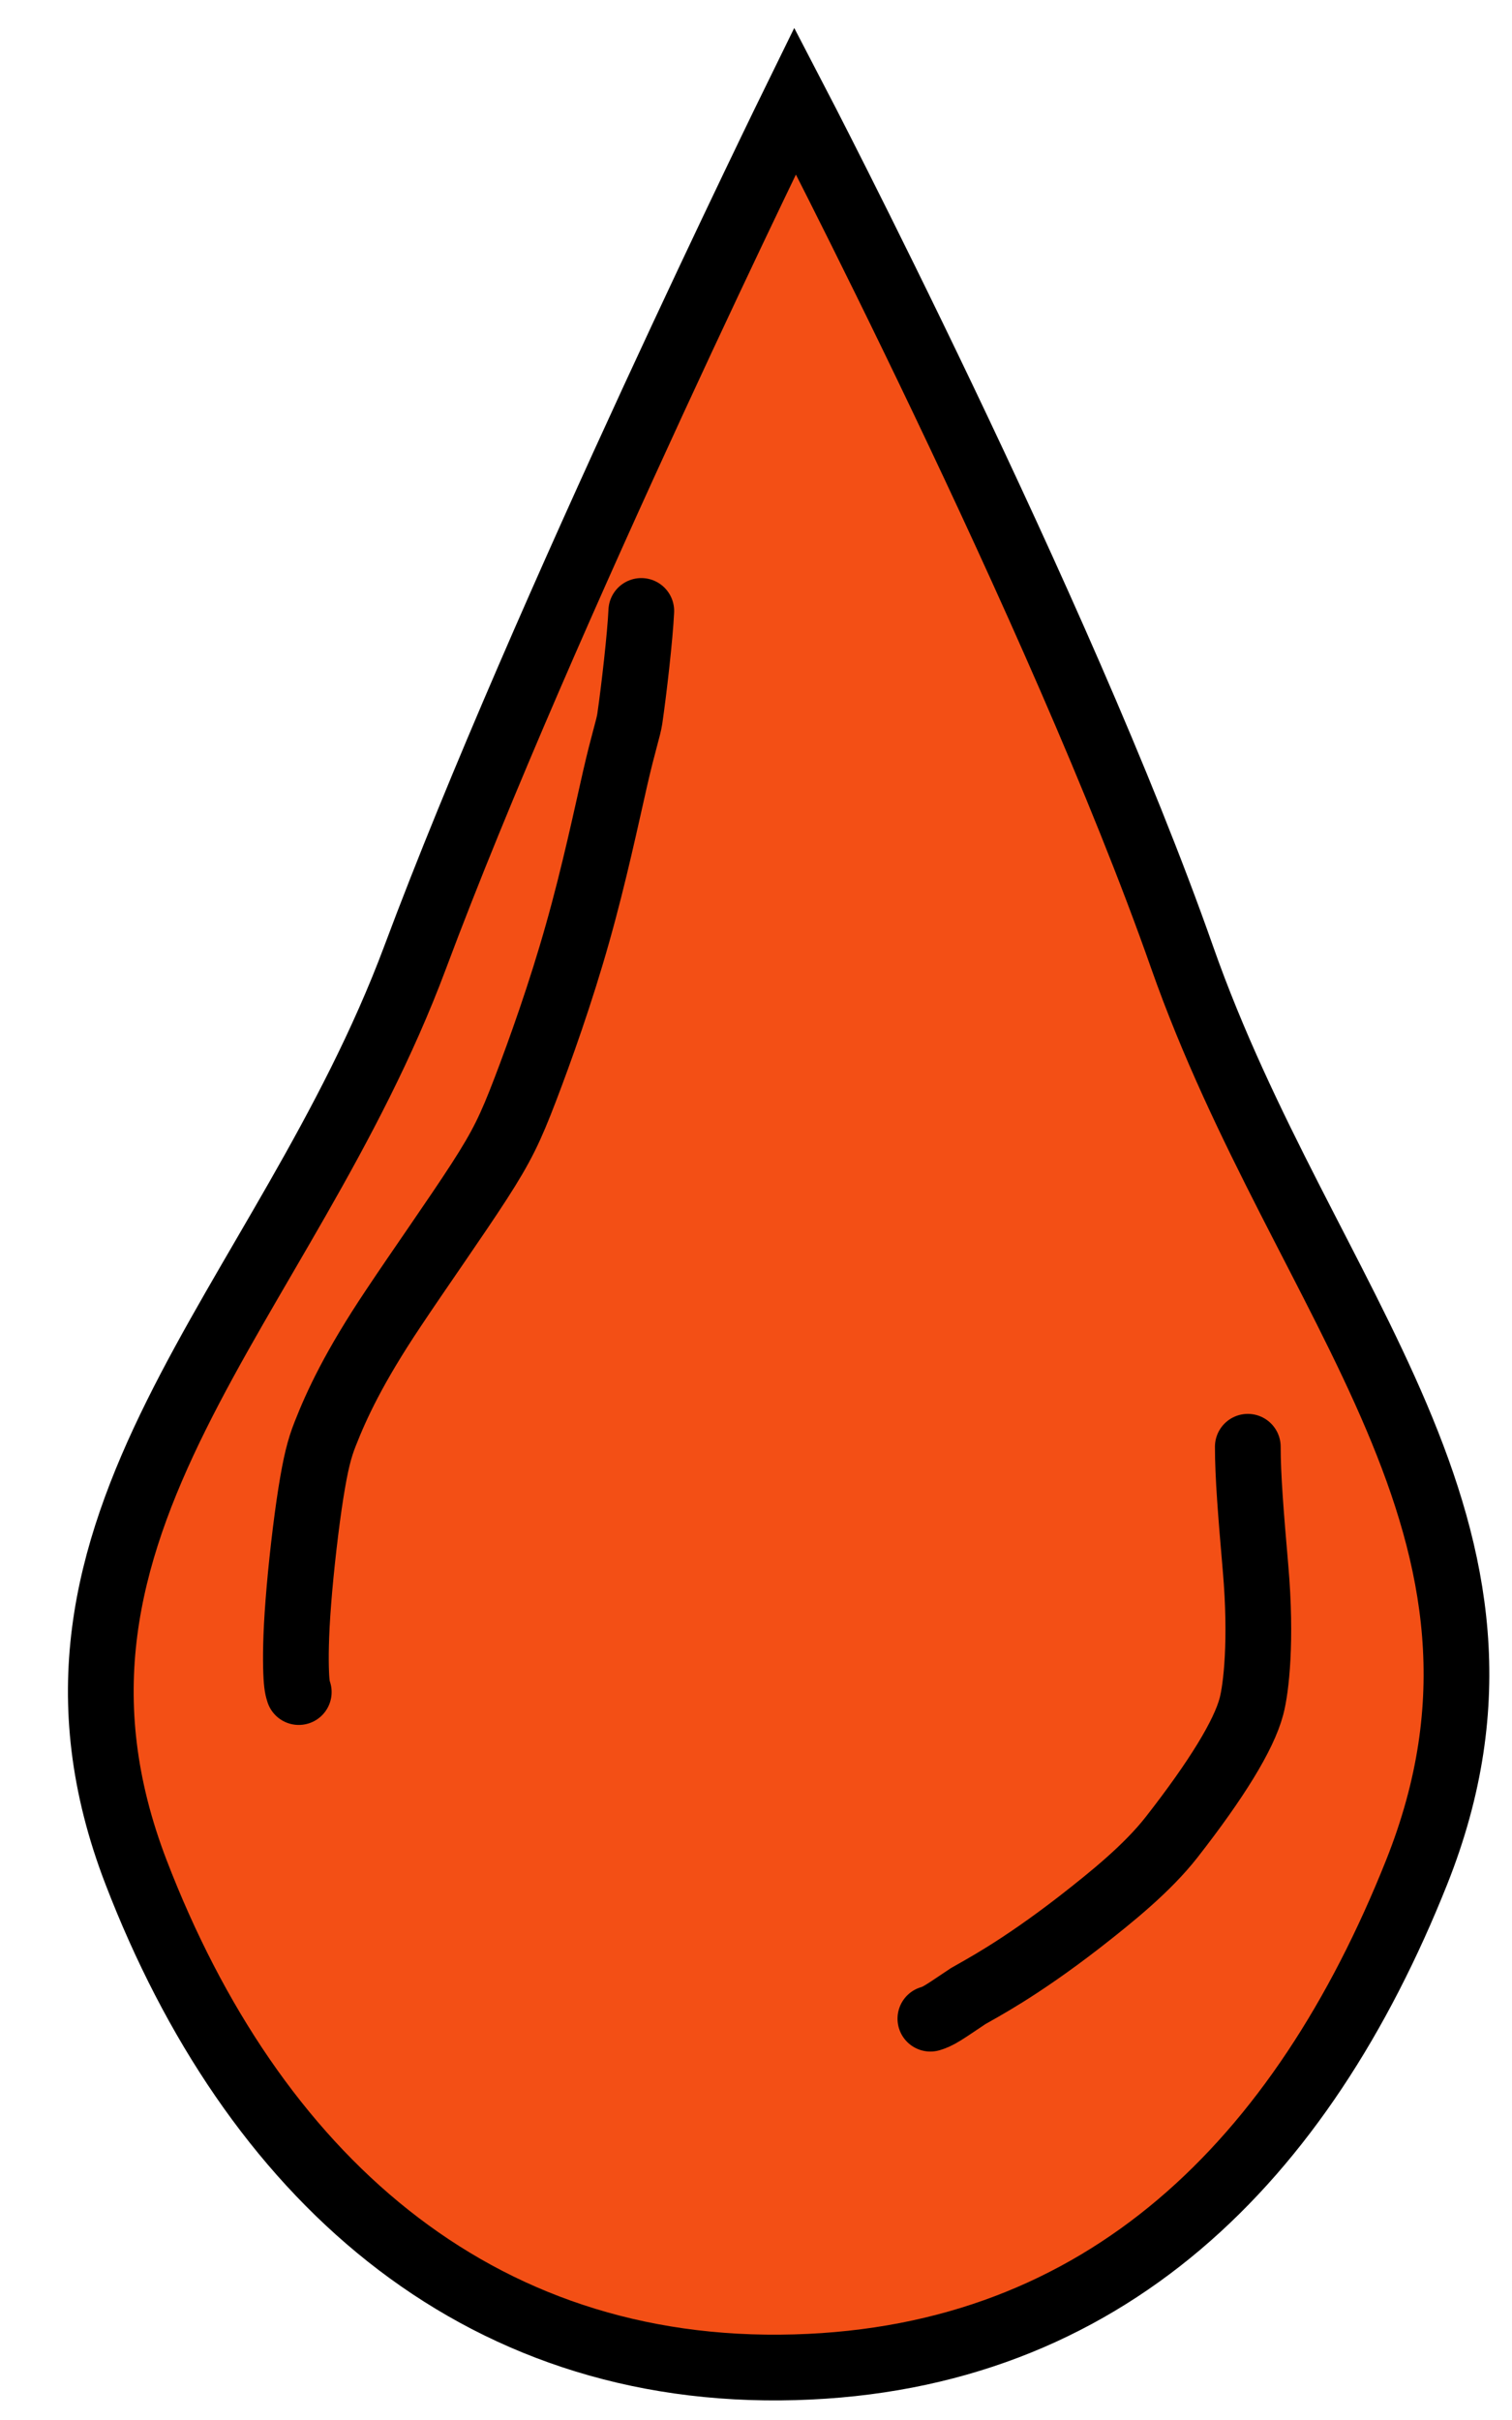
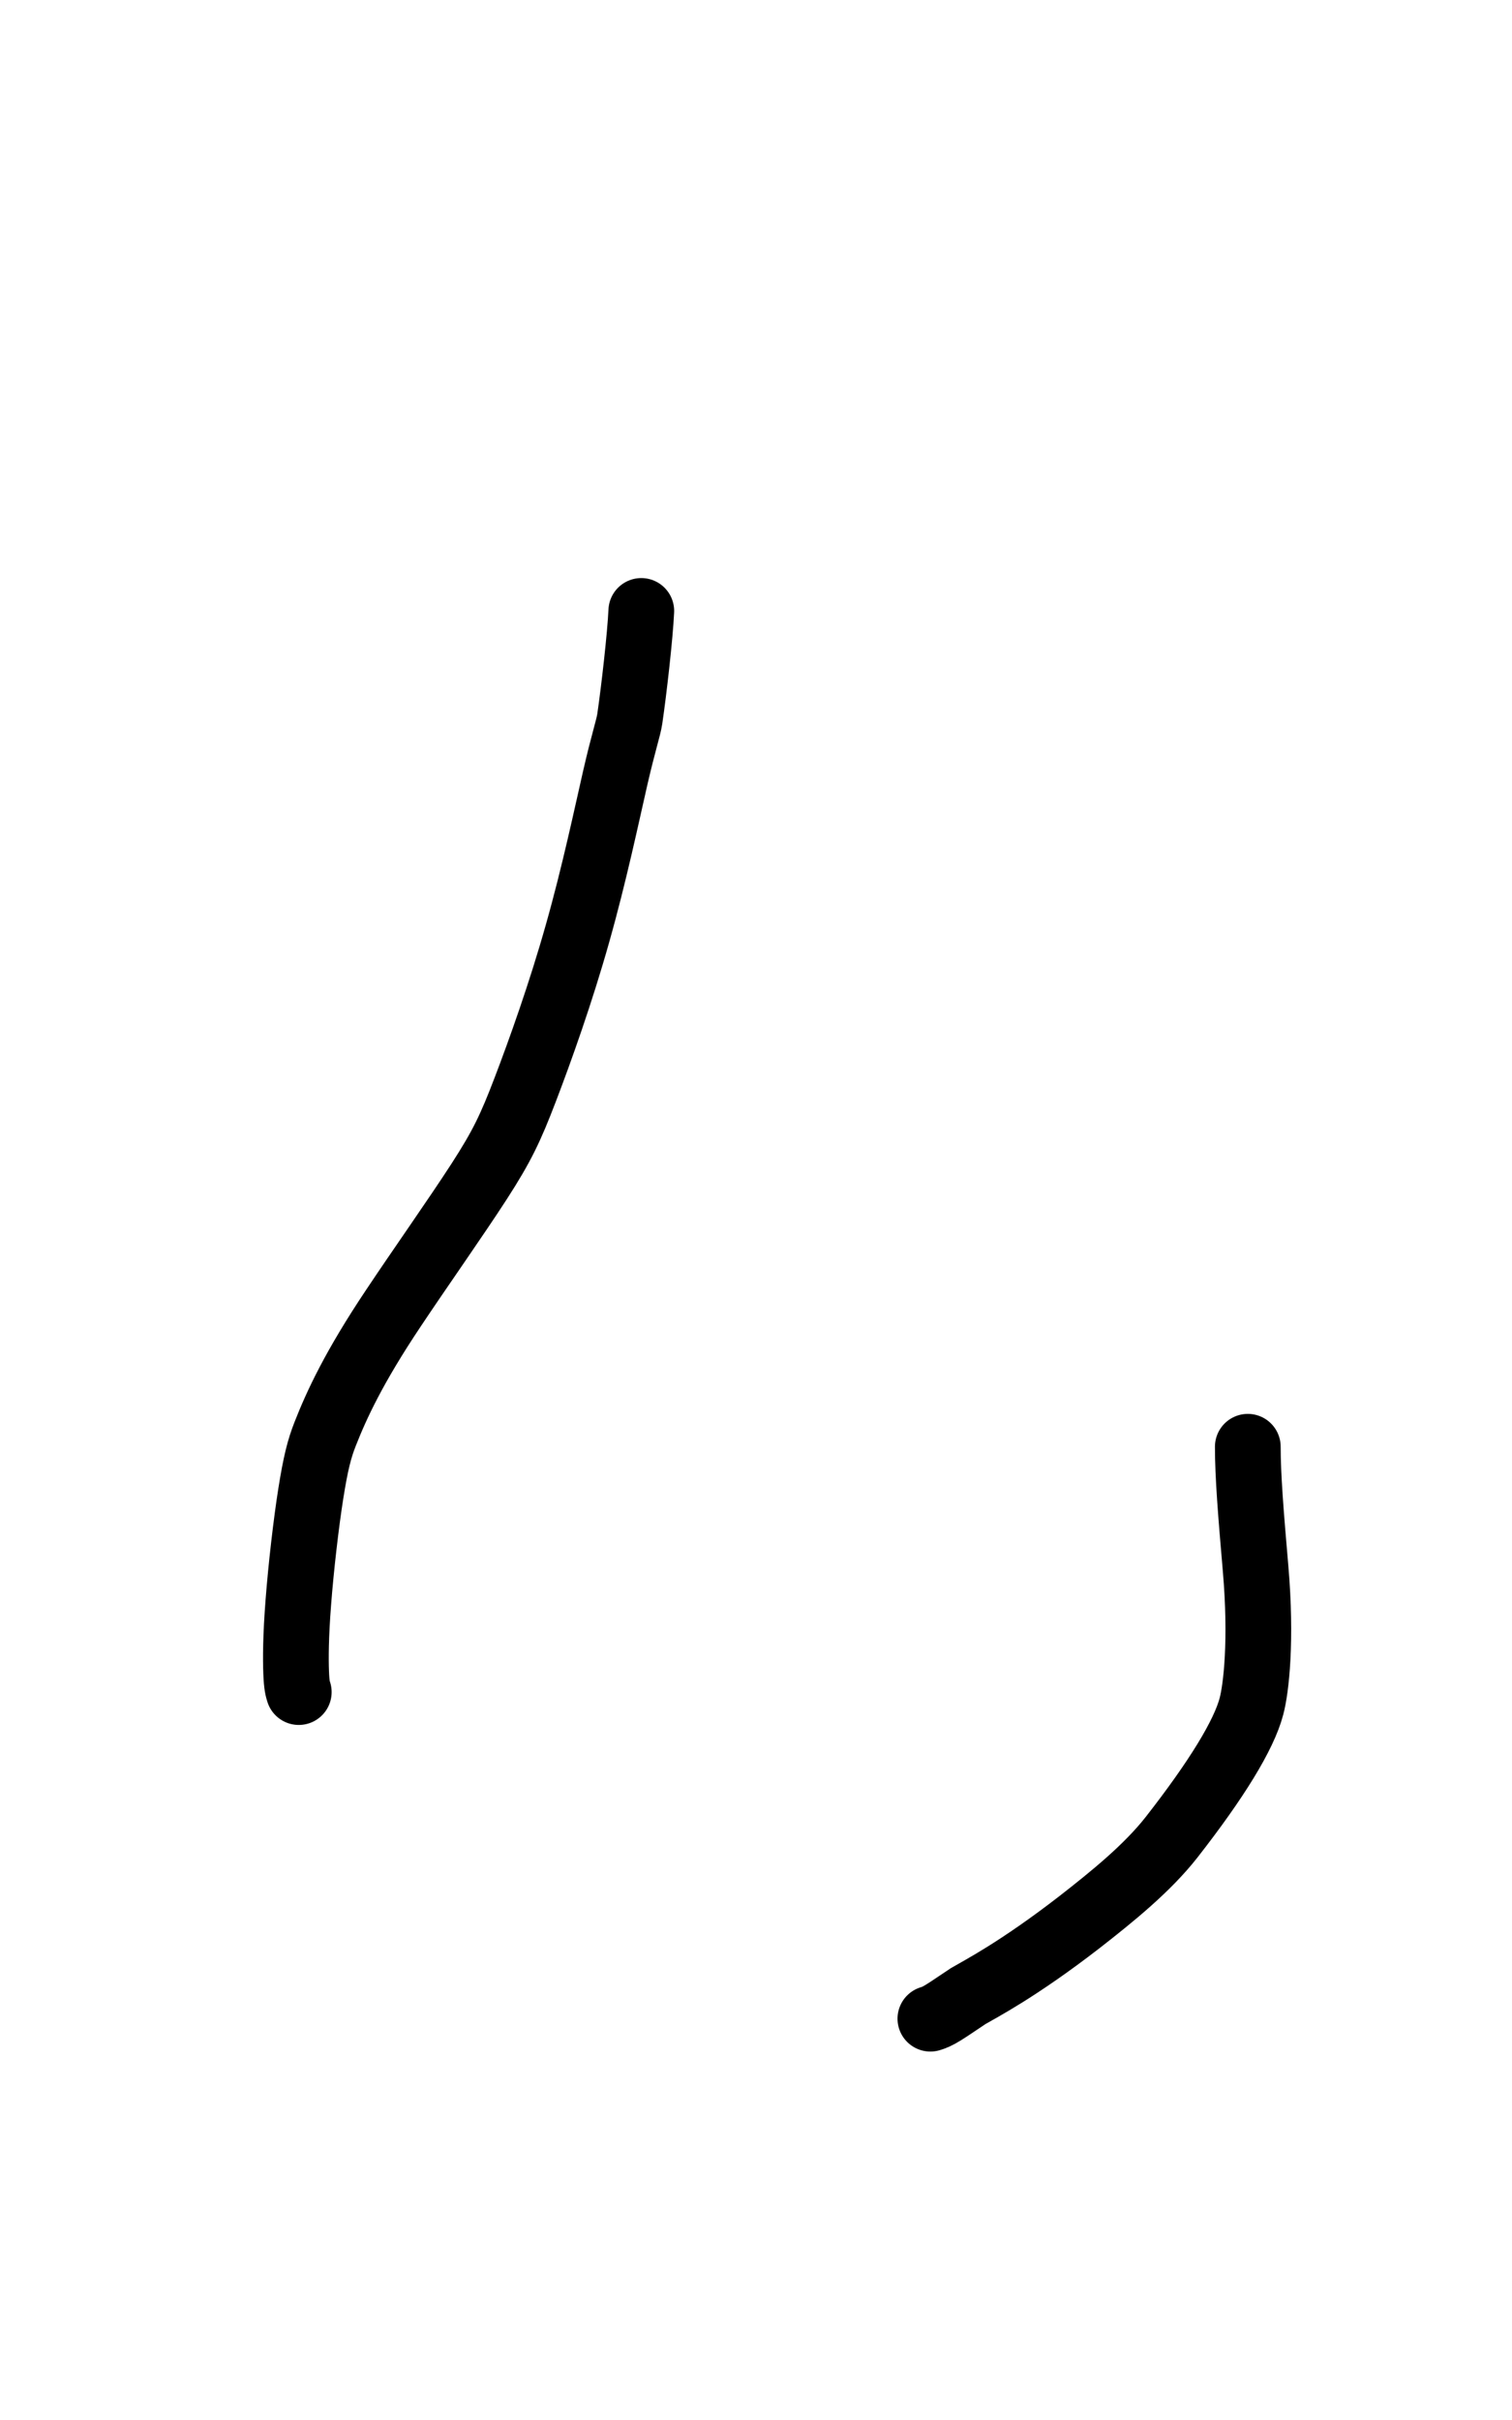
<svg xmlns="http://www.w3.org/2000/svg" width="15" height="24" viewBox="0 0 15 24" fill="none">
-   <path d="M7.888 1C7.888 1 5.389 6.094 4.119 9.493C2.822 12.964 0.019 15.11 1.35 18.568C2.496 21.548 4.696 23.568 7.888 23.477C10.965 23.39 12.914 21.427 14.054 18.568C15.409 15.169 12.941 12.945 11.727 9.493C10.521 6.059 7.888 1 7.888 1Z" fill="#F34F15" stroke="black" stroke-width="0.652" />
  <path d="M6.362 6.059C6.351 6.306 6.289 6.847 6.248 7.128C6.234 7.222 6.186 7.355 6.103 7.717C6.02 8.079 5.897 8.665 5.73 9.255C5.564 9.845 5.358 10.421 5.211 10.805C5.064 11.189 4.981 11.364 4.754 11.716C4.526 12.069 4.156 12.593 3.904 12.972C3.513 13.556 3.339 13.932 3.225 14.223C3.168 14.367 3.131 14.513 3.084 14.808C3.037 15.104 2.986 15.546 2.96 15.887C2.933 16.228 2.933 16.454 2.938 16.586C2.943 16.718 2.954 16.749 2.964 16.781" stroke="black" stroke-width="0.652" stroke-linecap="round" />
  <path d="M12.379 14.348C12.379 14.638 12.409 15.01 12.456 15.554C12.518 16.27 12.462 16.747 12.415 16.923C12.34 17.208 12.069 17.649 11.624 18.219C11.383 18.527 11.034 18.809 10.711 19.061C10.099 19.535 9.719 19.729 9.605 19.796C9.533 19.843 9.43 19.915 9.362 19.957C9.293 20 9.262 20.01 9.23 20.02" stroke="black" stroke-width="0.652" stroke-linecap="round" />
</svg>